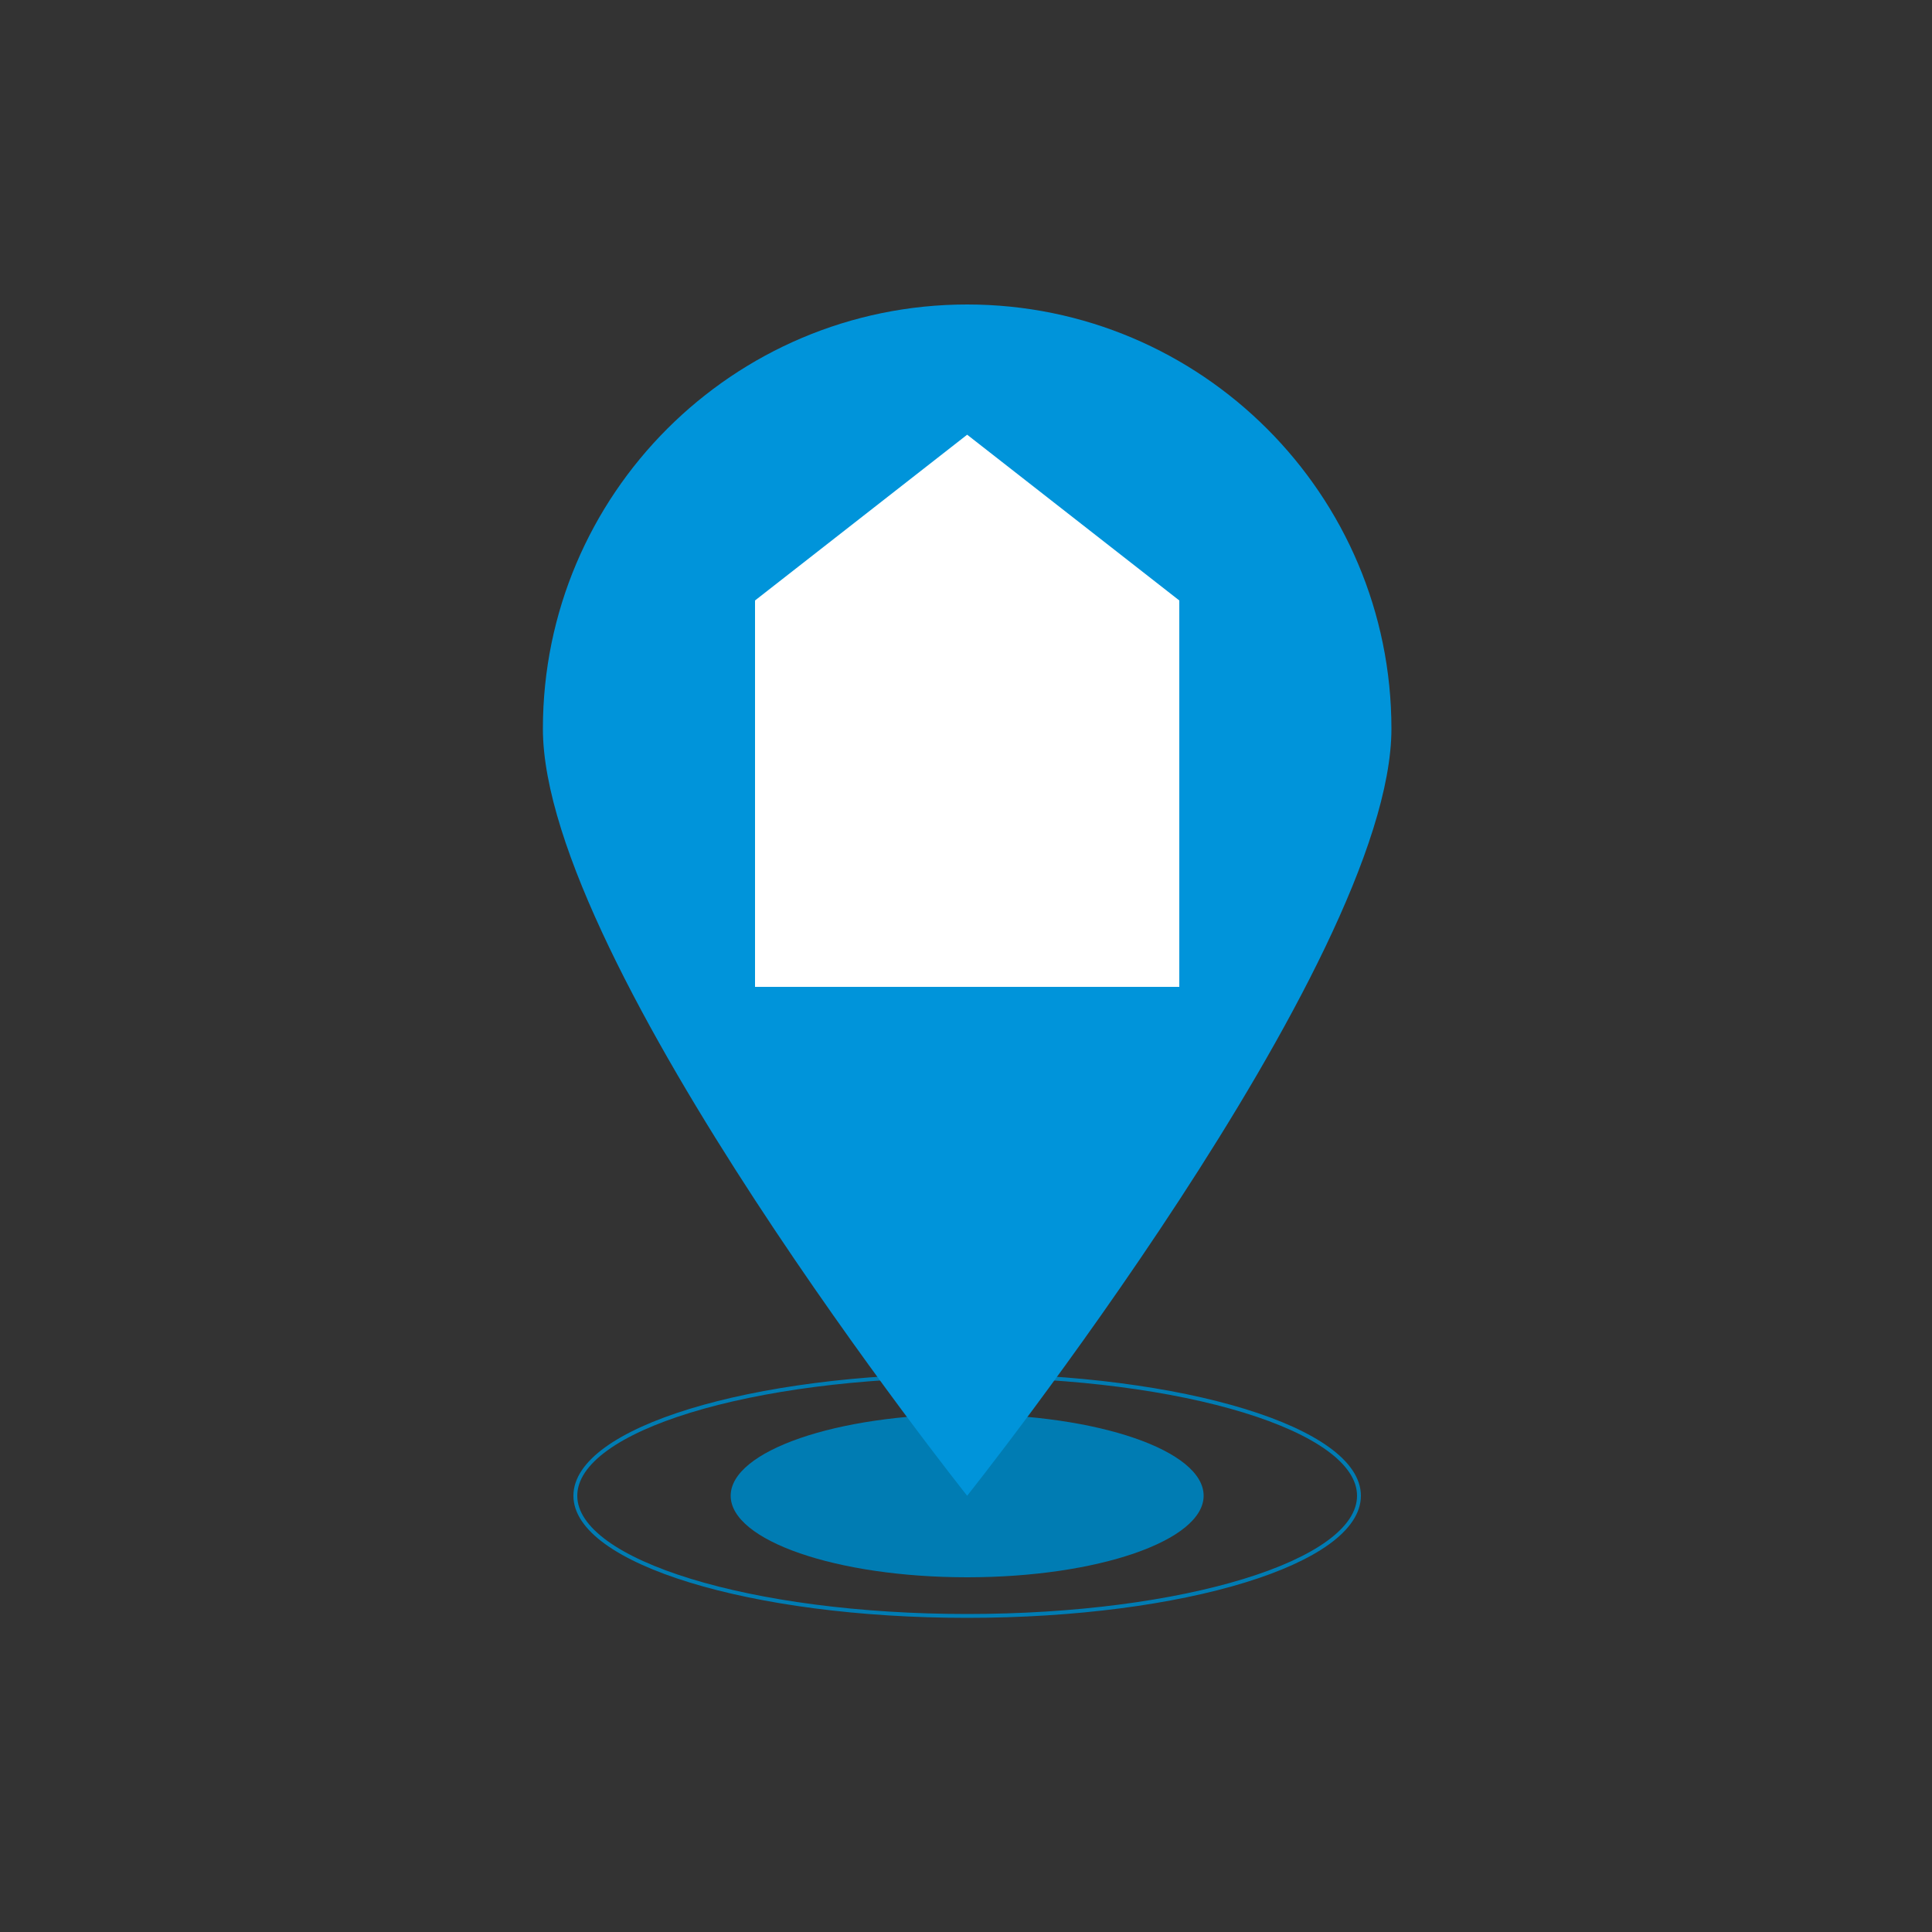
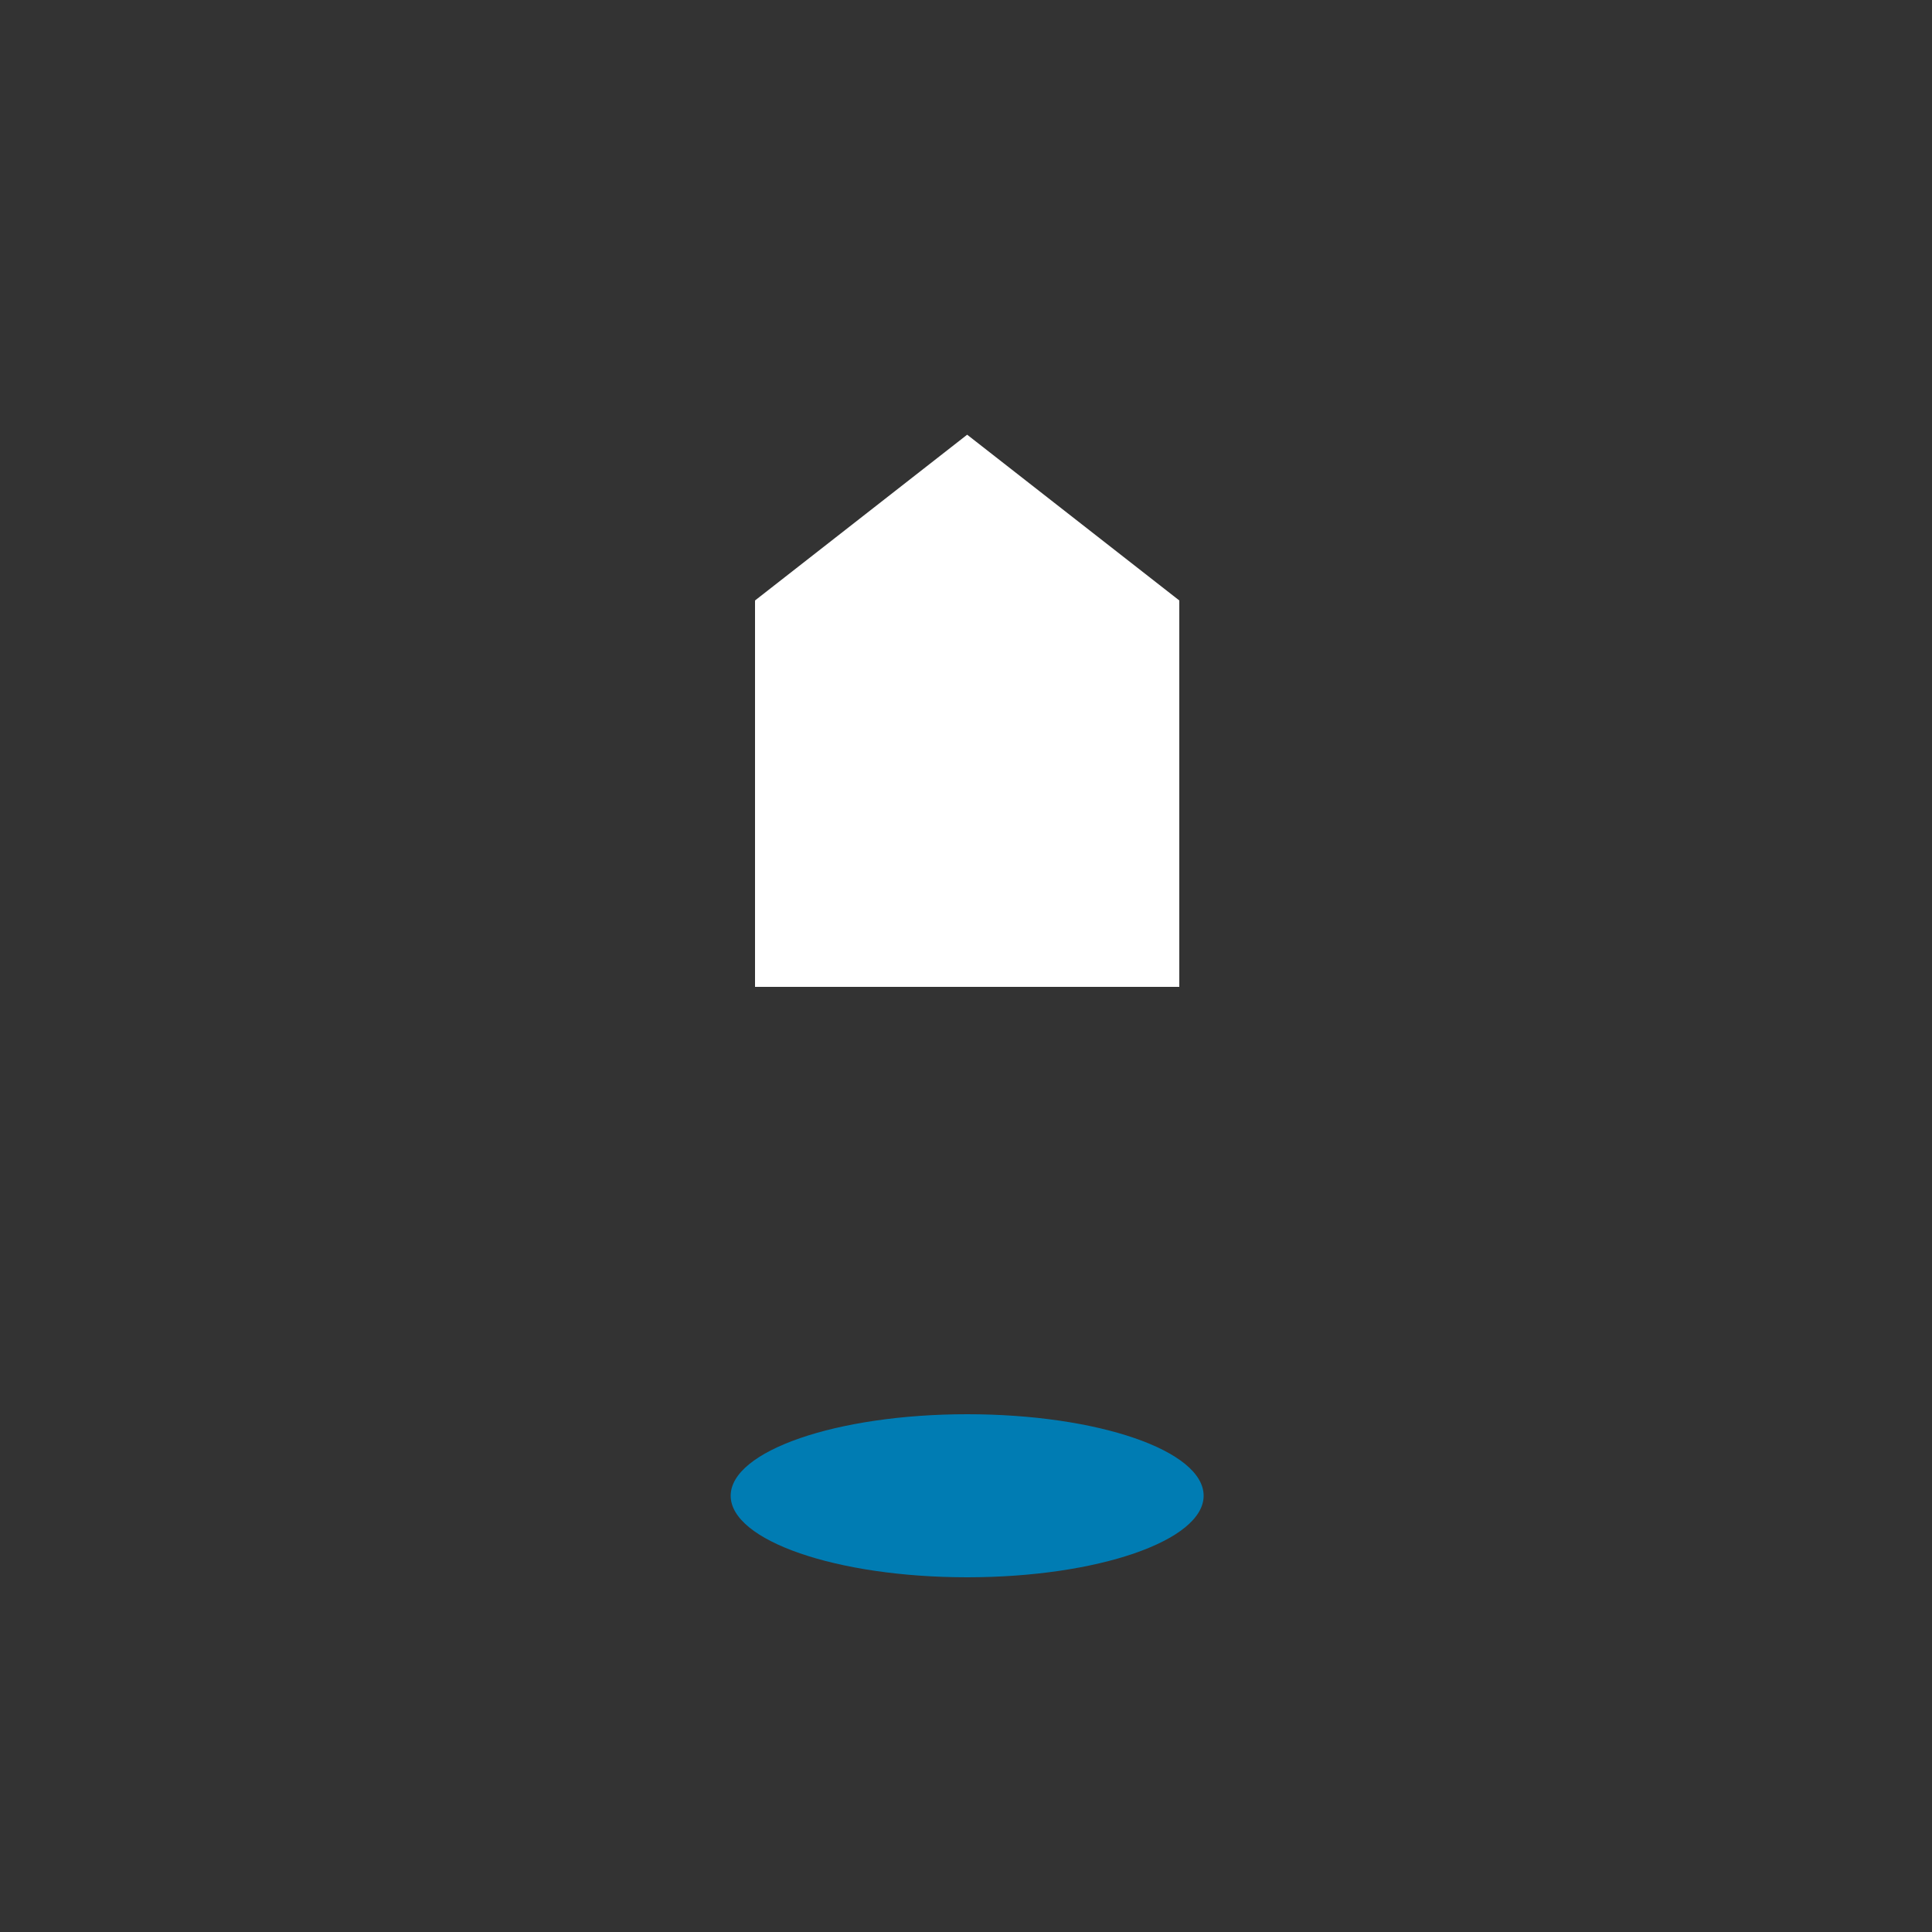
<svg xmlns="http://www.w3.org/2000/svg" xmlns:xlink="http://www.w3.org/1999/xlink" version="1.1" id="Ebene_1" x="0px" y="0px" viewBox="0 0 500 500" style="enable-background:new 0 0 500 500;" xml:space="preserve">
  <rect x="0" y="0" width="500" height="500" fill="#333333" stroke="none" />
  <style type="text/css">
	.st0{clip-path:url(#SVGID_2_);fill:#007CB3;}
	.st1{clip-path:url(#SVGID_2_);fill:none;stroke:#007CB3;}
	.st2{clip-path:url(#SVGID_2_);fill:#0094DA;}
	.st3{fill:#FFFFFF;}
</style>
  <g>
    <defs>
      <rect id="SVGID_1_" x="140.5" y="78.7" width="219.6" height="342.3" />
    </defs>
    <clipPath id="SVGID_2_">
      <use xlink:href="#SVGID_1_" style="overflow:visible;" />
    </clipPath>
    <path class="st0" d="M250.3,408.2c33.8,0,61.2-9.5,61.2-21.1c0-11.7-27.4-21.1-61.2-21.1s-61.2,9.5-61.2,21.1   C189.1,398.7,216.5,408.2,250.3,408.2" />
-     <path class="st1" d="M250.3,418.2c56,0,101.4-13.9,101.4-31.1c0-17.2-45.4-31.1-101.4-31.1s-101.4,13.9-101.4,31.1   C148.9,404.2,194.3,418.2,250.3,418.2z" />
-     <path class="st2" d="M250.3,387.1c0,0,109.8-137.9,109.8-198.5c0-60.6-49.2-109.8-109.8-109.8s-109.8,49.2-109.8,109.8   C140.5,249.2,250.3,387.1,250.3,387.1" />
  </g>
  <polygon class="st3" points="195.4,155.4 195.4,255.4 305.2,255.4 305.2,155.4 250.3,112.5 " />
</svg>